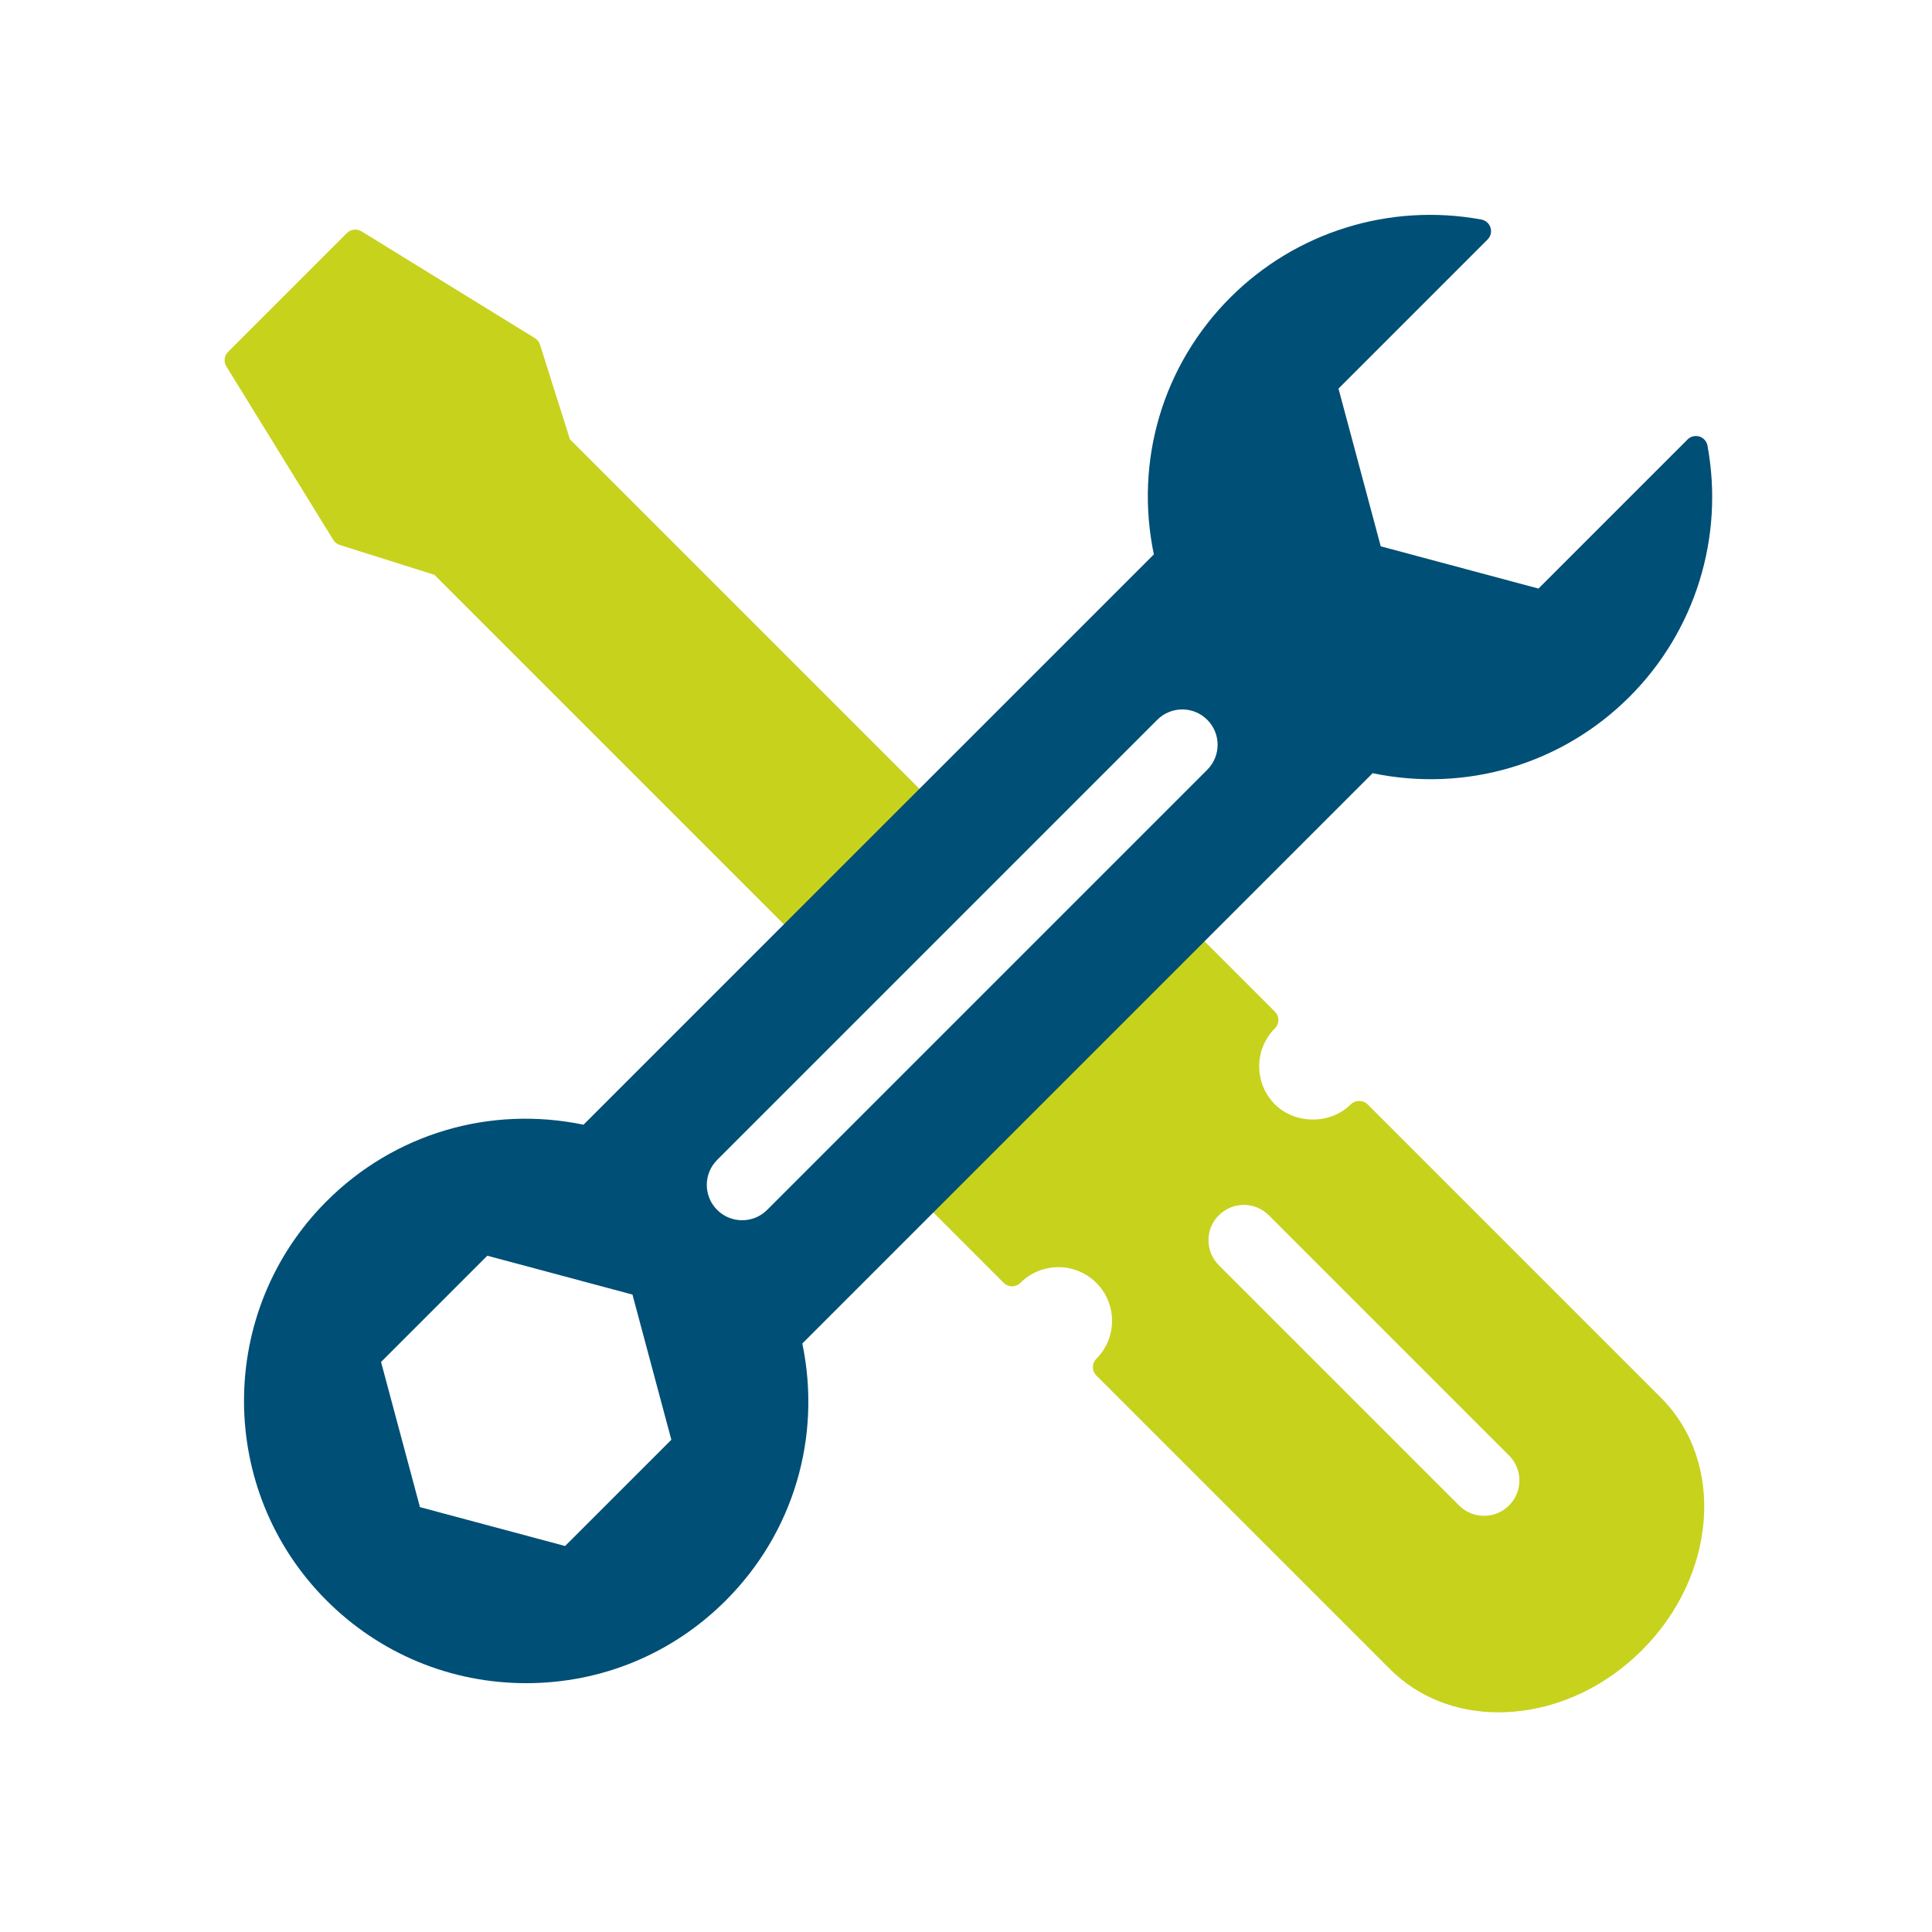
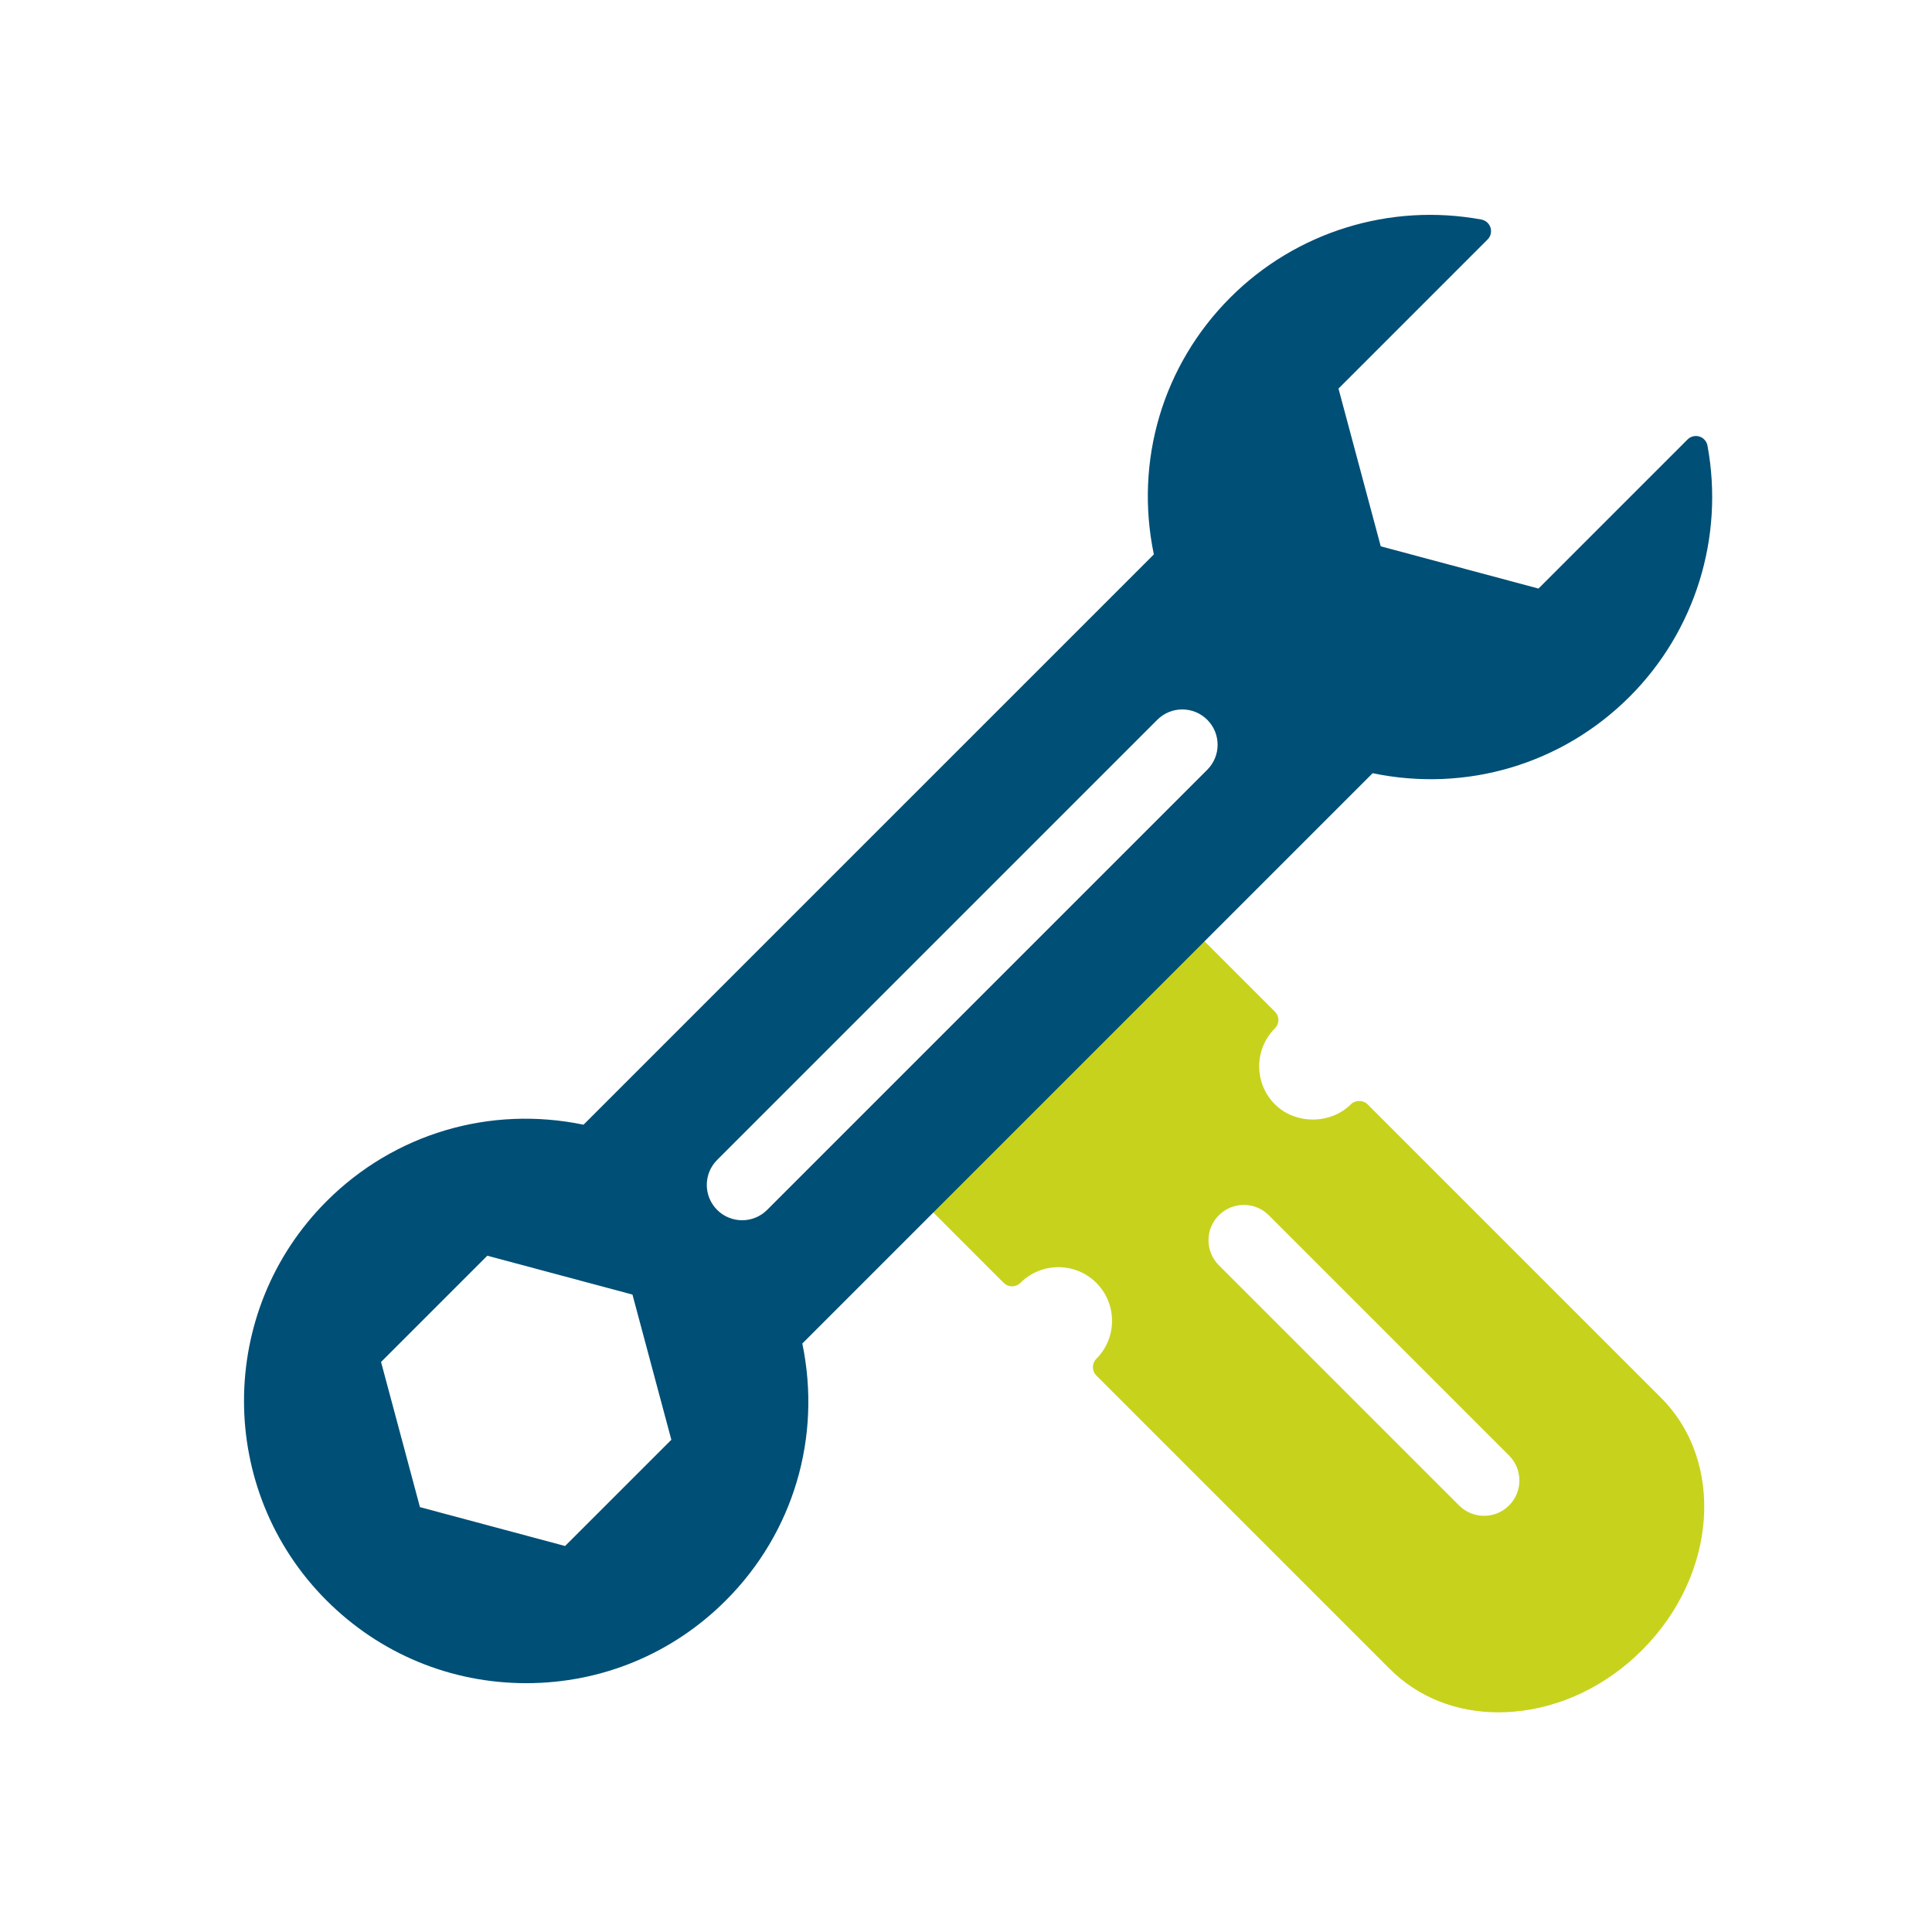
<svg xmlns="http://www.w3.org/2000/svg" xml:space="preserve" width="28.928mm" height="28.928mm" version="1.1" style="shape-rendering:geometricPrecision; text-rendering:geometricPrecision; image-rendering:optimizeQuality; fill-rule:evenodd; clip-rule:evenodd" viewBox="0 0 2892.78 2892.78">
  <defs>
    <style type="text/css"> .fil0 {fill:#C7D21D;fill-rule:nonzero} .fil1 {fill:#004F76;fill-rule:nonzero} </style>
  </defs>
  <g id="Слой_x0020_1">
    <g id="_-1093956208">
-       <path class="fil0" d="M1403.79 1208.27l-550.44 -550.47 -44.77 -141.68c-1.27,-4.02 -3.95,-7.48 -7.55,-9.74l-259.82 -160.05c-6.88,-4.24 -15.91,-3.21 -21.73,2.57l-177.97 177.94c-5.79,5.79 -6.85,14.79 -2.58,21.74l160.13 259.85c2.22,3.6 5.68,6.28 9.7,7.55l141.71 44.73 550.44 550.44c3.46,3.46 7.97,5.15 12.49,5.15 4.48,0 8.99,-1.69 12.45,-5.15l177.94 -177.94c6.88,-6.88 6.88,-18.06 0,-24.94z" />
      <path class="fil0" d="M2259.49 2254.13c-10.34,10.34 -23.89,15.49 -37.43,15.49 -13.52,0 -27.06,-5.15 -37.4,-15.49l-359.69 -359.69c-20.67,-20.67 -20.67,-54.15 0,-74.82 20.67,-20.68 54.15,-20.68 74.82,0l359.7 359.69c20.67,20.67 20.67,54.15 0,74.82zm227.54 -161.25l-439.42 -439.42c-6.6,-6.63 -18.31,-6.63 -24.94,0 -30.41,30.41 -83.37,30.37 -113.74,0.03 -15.17,-15.2 -23.53,-35.38 -23.53,-56.9 0,-21.48 8.36,-41.66 23.53,-56.87 3.32,-3.31 5.19,-7.79 5.19,-12.45 0,-4.69 -1.87,-9.17 -5.19,-12.49l-144.43 -144.43c-6.91,-6.88 -18.06,-6.88 -24.94,0l-381.1 381.11c-6.88,6.88 -6.88,18.06 0,24.94l144.42 144.46c3.28,3.28 7.76,5.15 12.46,5.15 4.69,0 9.17,-1.87 12.48,-5.15 31.33,-31.36 82.41,-31.36 113.74,0 31.36,31.37 31.33,82.38 -0.04,113.7 -3.28,3.32 -5.15,7.8 -5.15,12.49 0,4.69 1.87,9.17 5.15,12.45l439.42 439.42c42.3,42.3 99.42,64.95 162.71,64.95 7.16,0 14.42,-0.32 21.76,-0.88 70.8,-5.68 139.49,-38.45 193.32,-92.32 111.98,-111.97 124.68,-281.45 28.3,-377.79z" />
      <path class="fil1" d="M1807.63 1152.56l-659.03 659.03c-10.33,10.33 -23.85,15.48 -37.39,15.48 -13.55,0 -27.1,-5.15 -37.43,-15.48 -20.67,-20.68 -20.67,-54.15 0,-74.83l659.02 -659.02c20.67,-20.67 54.15,-20.67 74.83,0 20.67,20.67 20.67,54.15 0,74.82zm-961.53 1162.26l-217.32 -58.2 -58.24 -217.35 159.1 -159.1 217.35 58.21 58.21 217.38 -159.1 159.06zm1710.51 -1647.57c-1.2,-6.42 -5.86,-11.68 -12.1,-13.66 -6.32,-1.87 -13.05,-0.24 -17.71,4.38l-223.24 223.27 -236.18 -63.25 -63.26 -236.15 223.24 -223.27c4.66,-4.66 6.32,-11.43 4.38,-17.71 -1.94,-6.28 -7.2,-10.9 -13.62,-12.14 -137.16,-25.22 -277.64,18.42 -375.89,116.66 -101.24,101.22 -143.72,244.41 -114.58,384.74l-853.93 853.9c-140.27,-29.07 -283.46,13.3 -384.74,114.58 -164.82,164.82 -164.82,432.97 0,597.79 79.87,79.83 186.02,123.82 298.91,123.82 112.89,0 219.04,-43.99 298.83,-123.82 101.29,-101.22 143.76,-244.41 114.59,-384.74l853.93 -853.94c140.16,29.11 283.49,-13.3 384.78,-114.58 98.28,-98.28 141.85,-238.79 116.59,-375.88z" />
    </g>
  </g>
</svg>